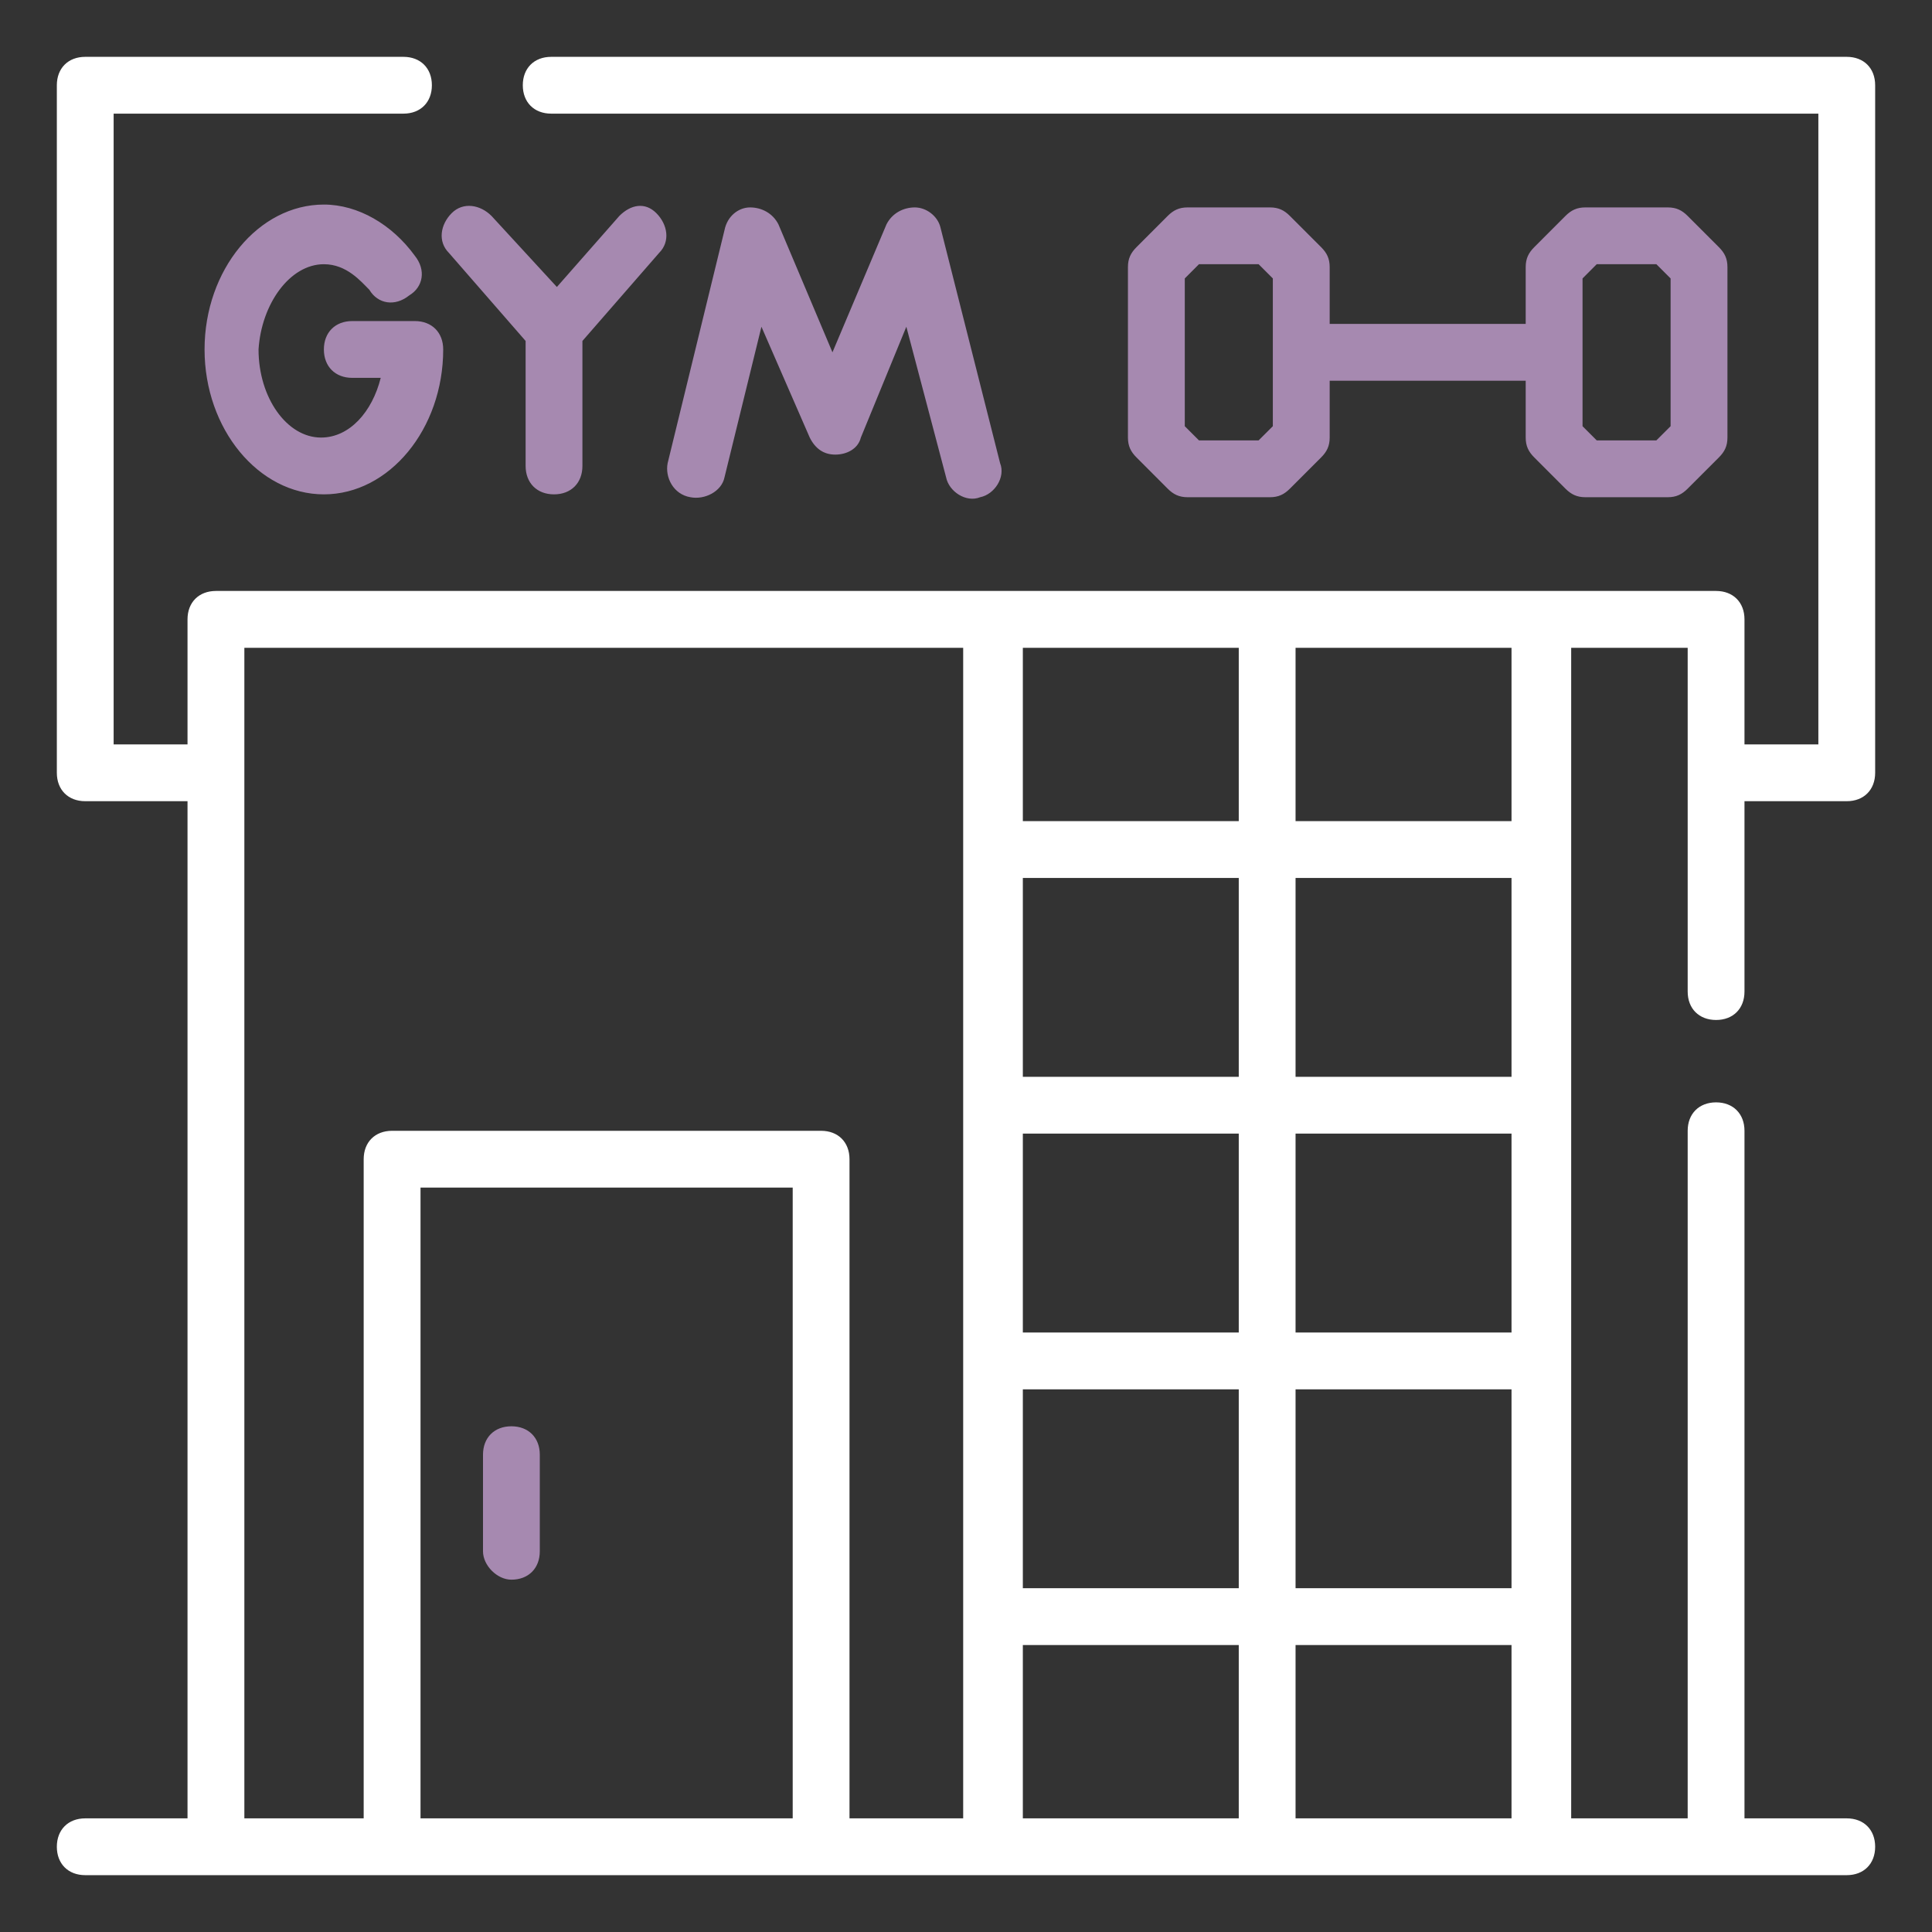
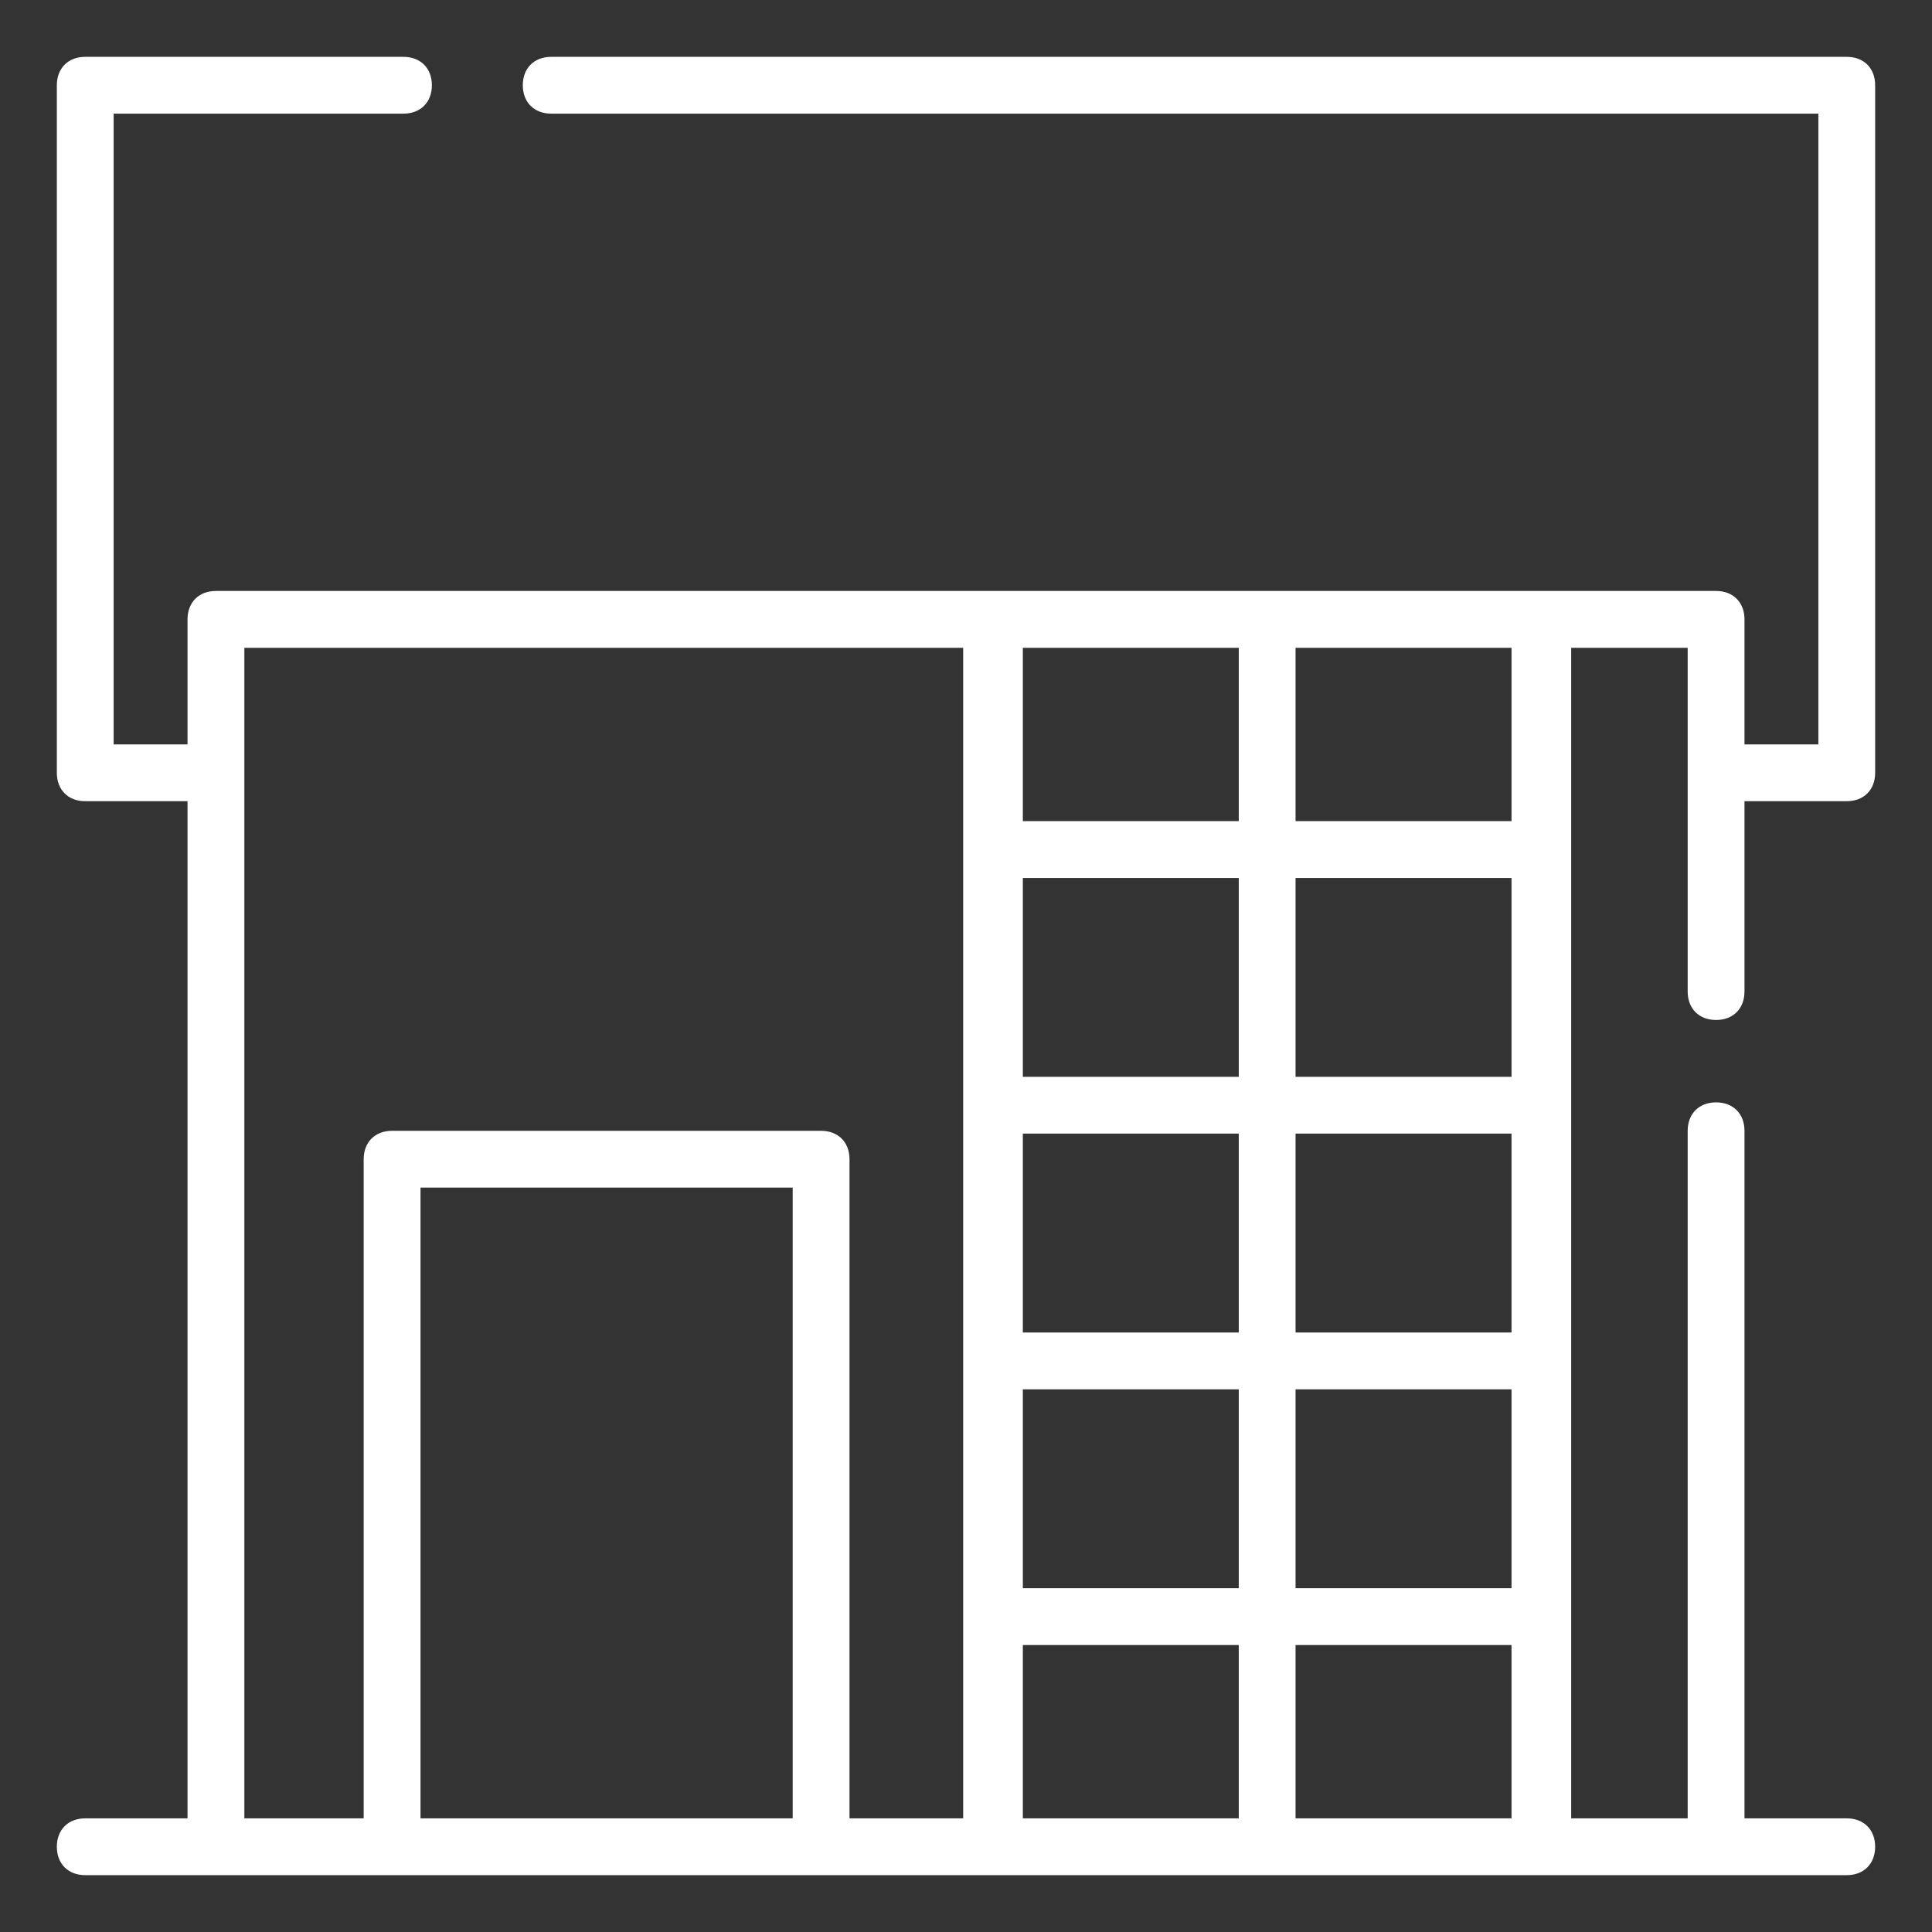
<svg xmlns="http://www.w3.org/2000/svg" width="50" height="50" viewBox="0 0 50 50" fill="none">
  <rect x="0" y="0" width="50" height="50" fill="#333333" stroke="none" />
  <path d="M47.794 1.471H14.265C13.824 1.471 13.53 1.765 13.53 2.206C13.53 2.647 13.824 2.941 14.265 2.941H47.059V19.265H45.147V16.029C45.147 15.588 44.853 15.294 44.412 15.294H5.588C5.147 15.294 4.853 15.588 4.853 16.029V19.265H2.941V2.941H10.441C10.883 2.941 11.177 2.647 11.177 2.206C11.177 1.765 10.883 1.471 10.441 1.471H2.206C1.765 1.471 1.471 1.765 1.471 2.206V20C1.471 20.441 1.765 20.735 2.206 20.735H4.853V47.059H2.206C1.765 47.059 1.471 47.353 1.471 47.794C1.471 48.235 1.765 48.529 2.206 48.529H47.794C48.235 48.529 48.529 48.235 48.529 47.794C48.529 47.353 48.235 47.059 47.794 47.059H45.147V29.265C45.147 28.824 44.853 28.529 44.412 28.529C43.971 28.529 43.677 28.824 43.677 29.265V47.059H40.662V16.765H43.677V25.662C43.677 26.103 43.971 26.397 44.412 26.397C44.853 26.397 45.147 26.103 45.147 25.662V20.735H47.794C48.235 20.735 48.529 20.441 48.529 20V2.206C48.529 1.765 48.235 1.471 47.794 1.471ZM20.515 47.059H10.883V30.735H20.515V47.059ZM24.927 47.059H21.985V30C21.985 29.559 21.691 29.265 21.25 29.265H10.147C9.706 29.265 9.412 29.559 9.412 30V47.059H6.324V16.765H24.927V47.059ZM32.059 47.059H26.471V42.574H32.059V47.059ZM32.059 41.103H26.471V35.956H32.059V41.103ZM32.059 34.485H26.471V29.338H32.059V34.485ZM32.059 27.868H26.471V22.721H32.059V27.868ZM32.059 21.25H26.471V16.765H32.059V21.25ZM39.118 47.059H33.529V42.574H39.118V47.059ZM39.118 41.103H33.529V35.956H39.118V41.103ZM39.118 34.485H33.529V29.338H39.118V34.485ZM39.118 27.868H33.529V22.721H39.118V27.868ZM39.118 21.25H33.529V16.765H39.118V21.25Z" fill="white" />
-   <path d="M13.235 40.882C13.676 40.882 13.97 40.588 13.97 40.147V37.647C13.97 37.206 13.676 36.912 13.235 36.912C12.794 36.912 12.5 37.206 12.5 37.647V40.147C12.5 40.515 12.867 40.882 13.235 40.882ZM8.382 6.838C8.97 6.838 9.338 7.279 9.559 7.5C9.779 7.868 10.22 7.941 10.588 7.647C10.956 7.427 11.029 6.985 10.735 6.618C10.147 5.809 9.265 5.294 8.382 5.294C6.691 5.294 5.294 6.985 5.294 9.044C5.294 11.103 6.691 12.794 8.382 12.794C10.073 12.794 11.47 11.103 11.47 9.044C11.47 8.603 11.176 8.309 10.735 8.309H9.117C8.676 8.309 8.382 8.603 8.382 9.044C8.382 9.485 8.676 9.779 9.117 9.779H9.853C9.632 10.662 9.044 11.324 8.309 11.324C7.426 11.324 6.691 10.294 6.691 9.044C6.765 7.868 7.5 6.838 8.382 6.838ZM16.029 5.588L14.412 7.427L12.72 5.588C12.426 5.294 11.985 5.221 11.691 5.515C11.397 5.809 11.323 6.25 11.617 6.544L13.603 8.824V12.059C13.603 12.5 13.897 12.794 14.338 12.794C14.779 12.794 15.073 12.5 15.073 12.059V8.824L17.059 6.544C17.353 6.25 17.279 5.809 16.985 5.515C16.691 5.221 16.323 5.294 16.029 5.588ZM17.867 12.868C18.235 12.941 18.676 12.721 18.75 12.353L19.706 8.456L20.956 11.324C21.103 11.618 21.323 11.765 21.617 11.765C21.912 11.765 22.206 11.618 22.279 11.324L23.456 8.456L24.485 12.353C24.559 12.721 25 13.015 25.367 12.868C25.735 12.794 26.029 12.353 25.882 11.985L24.338 5.882C24.265 5.588 23.97 5.368 23.676 5.368C23.382 5.368 23.088 5.515 22.941 5.809L21.544 9.118L20.147 5.809C20 5.515 19.706 5.368 19.412 5.368C19.117 5.368 18.823 5.588 18.75 5.956L17.279 11.985C17.206 12.353 17.426 12.794 17.867 12.868ZM34.191 6.397L33.382 5.588C33.235 5.441 33.088 5.368 32.867 5.368H30.735C30.515 5.368 30.367 5.441 30.22 5.588L29.412 6.397C29.265 6.544 29.191 6.691 29.191 6.912V11.324C29.191 11.544 29.265 11.691 29.412 11.838L30.22 12.647C30.367 12.794 30.515 12.868 30.735 12.868H32.867C33.088 12.868 33.235 12.794 33.382 12.647L34.191 11.838C34.338 11.691 34.412 11.544 34.412 11.324V9.853H39.485V11.324C39.485 11.544 39.559 11.691 39.706 11.838L40.514 12.647C40.662 12.794 40.809 12.868 41.029 12.868H43.162C43.382 12.868 43.529 12.794 43.676 12.647L44.485 11.838C44.632 11.691 44.706 11.544 44.706 11.324V6.912C44.706 6.691 44.632 6.544 44.485 6.397L43.676 5.588C43.529 5.441 43.382 5.368 43.162 5.368H41.029C40.809 5.368 40.662 5.441 40.514 5.588L39.706 6.397C39.559 6.544 39.485 6.691 39.485 6.912V8.382H34.412V6.912C34.412 6.691 34.338 6.544 34.191 6.397ZM32.941 11.03L32.573 11.397H31.029L30.662 11.03V7.206L31.029 6.838H32.573L32.941 7.206V11.03ZM40.956 7.206L41.323 6.838H42.867L43.235 7.206V11.03L42.867 11.397H41.323L40.956 11.03V7.206Z" fill="#A689B0" />
</svg>